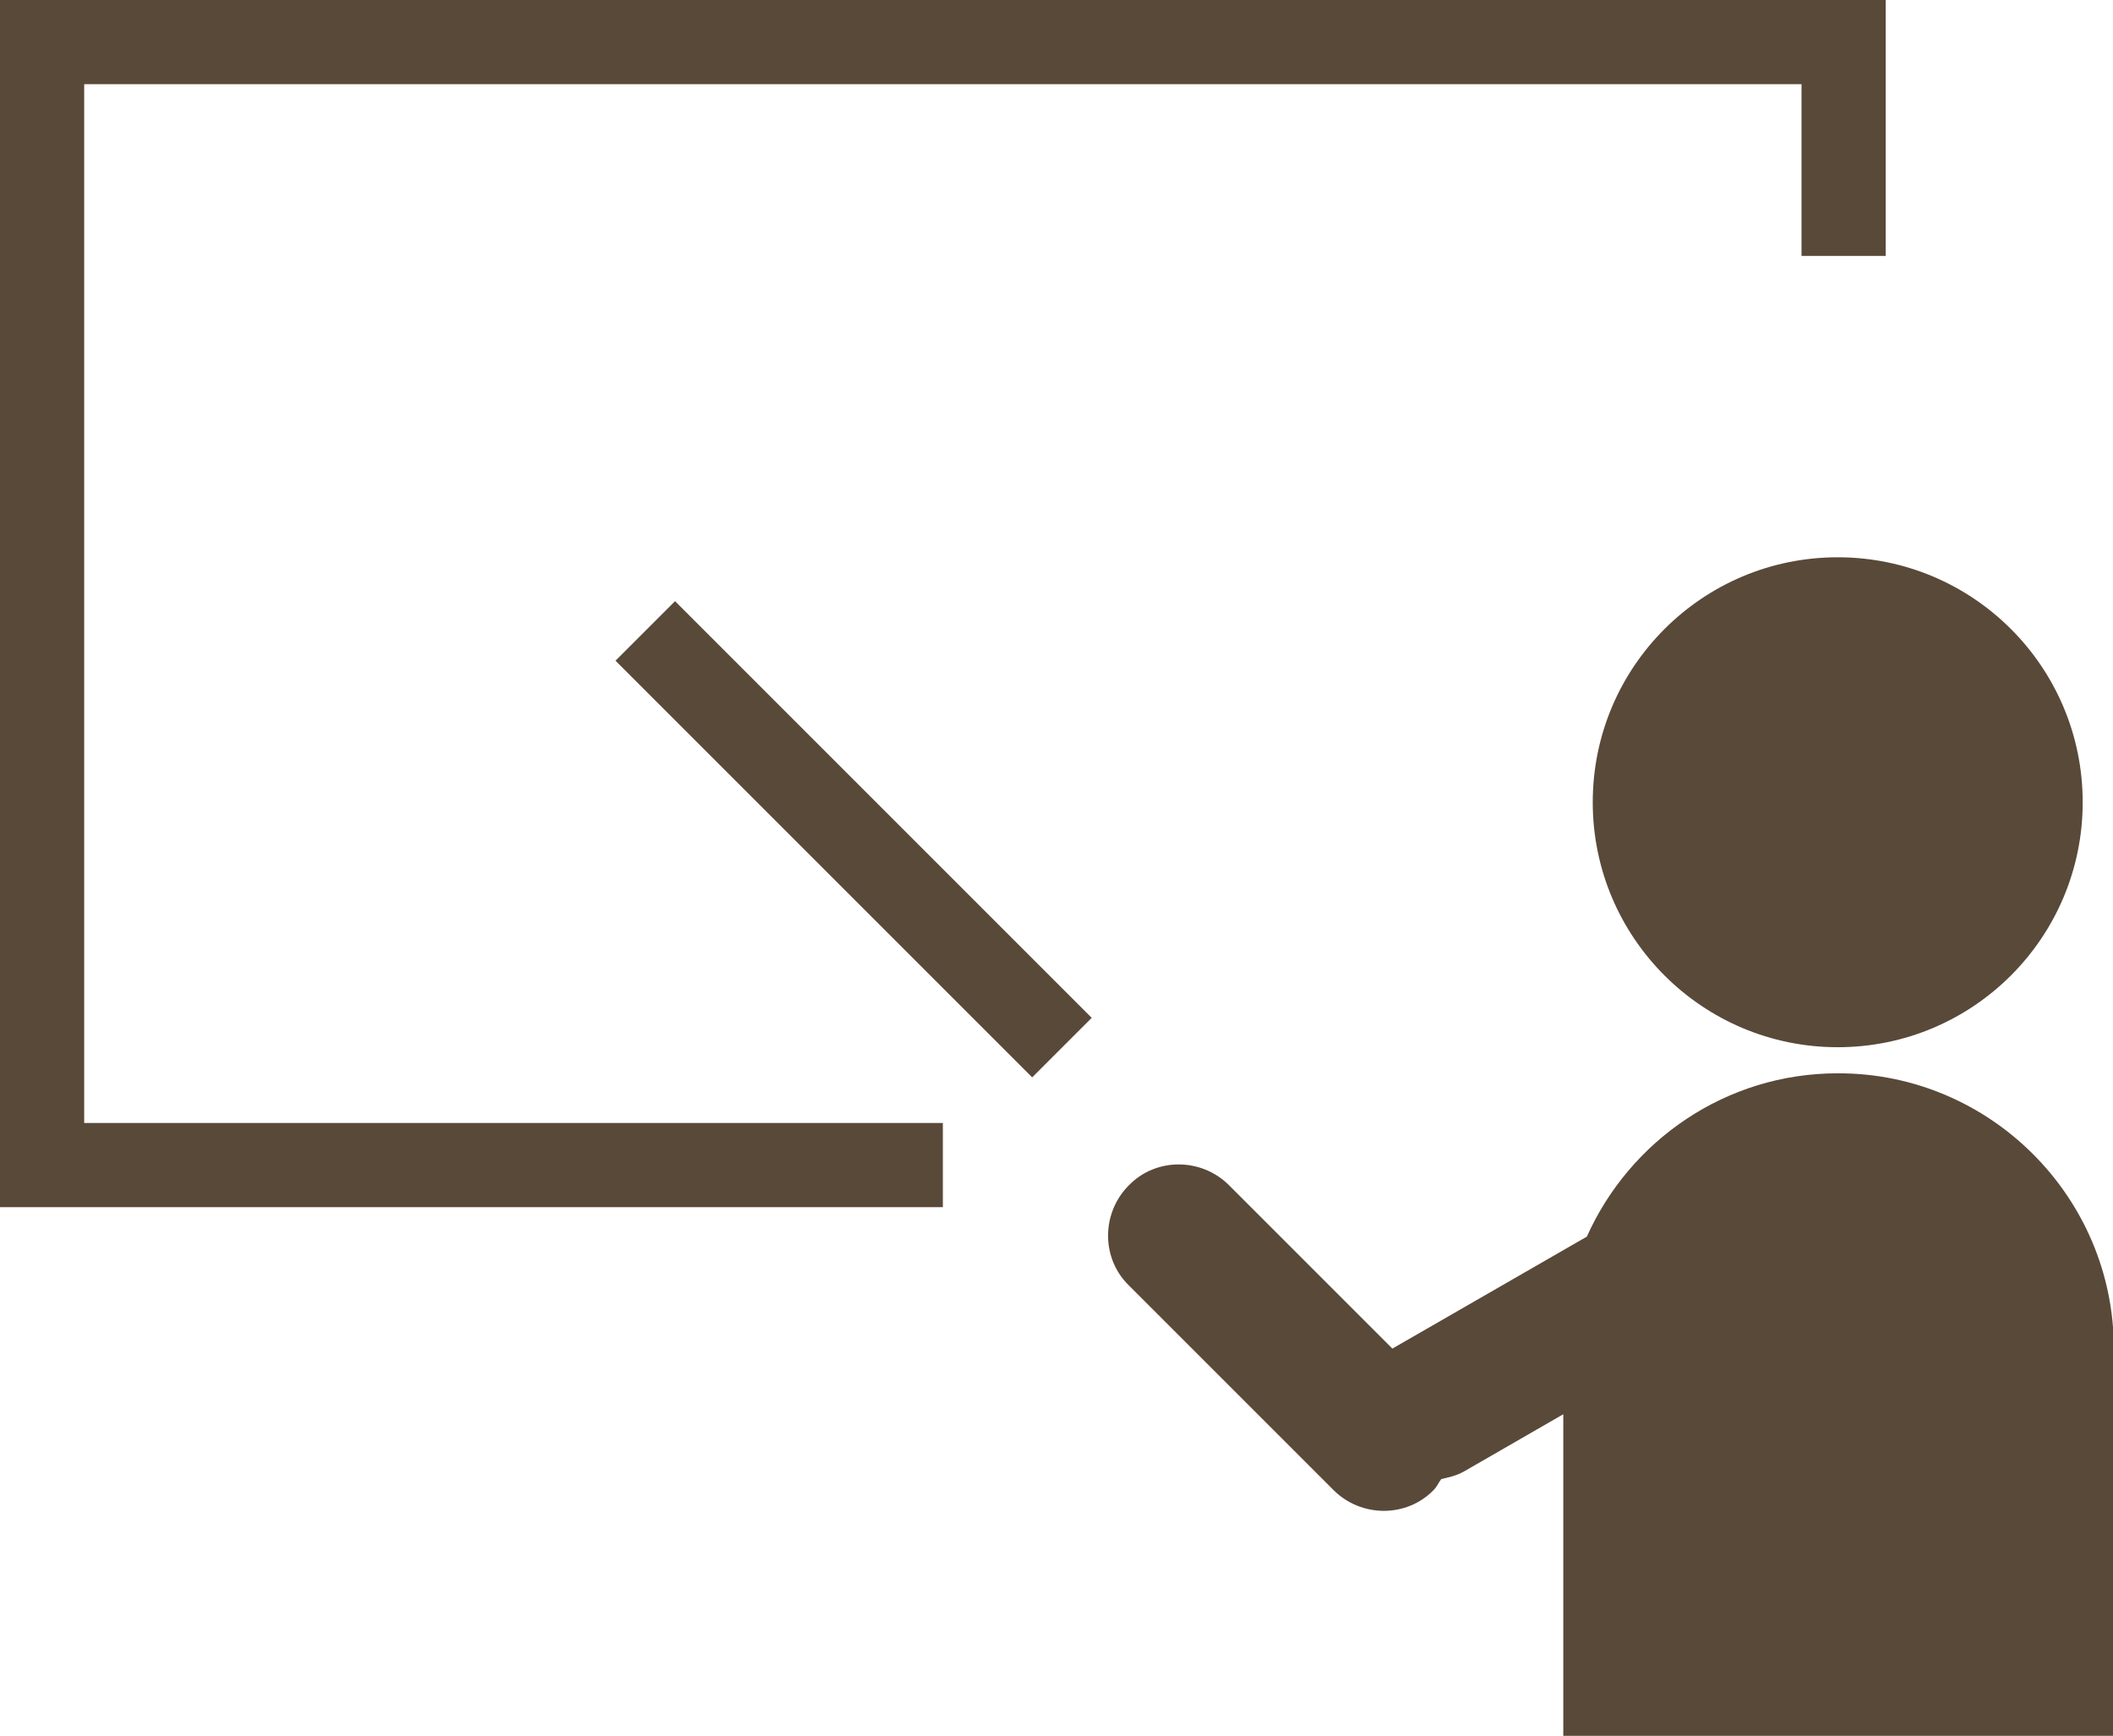
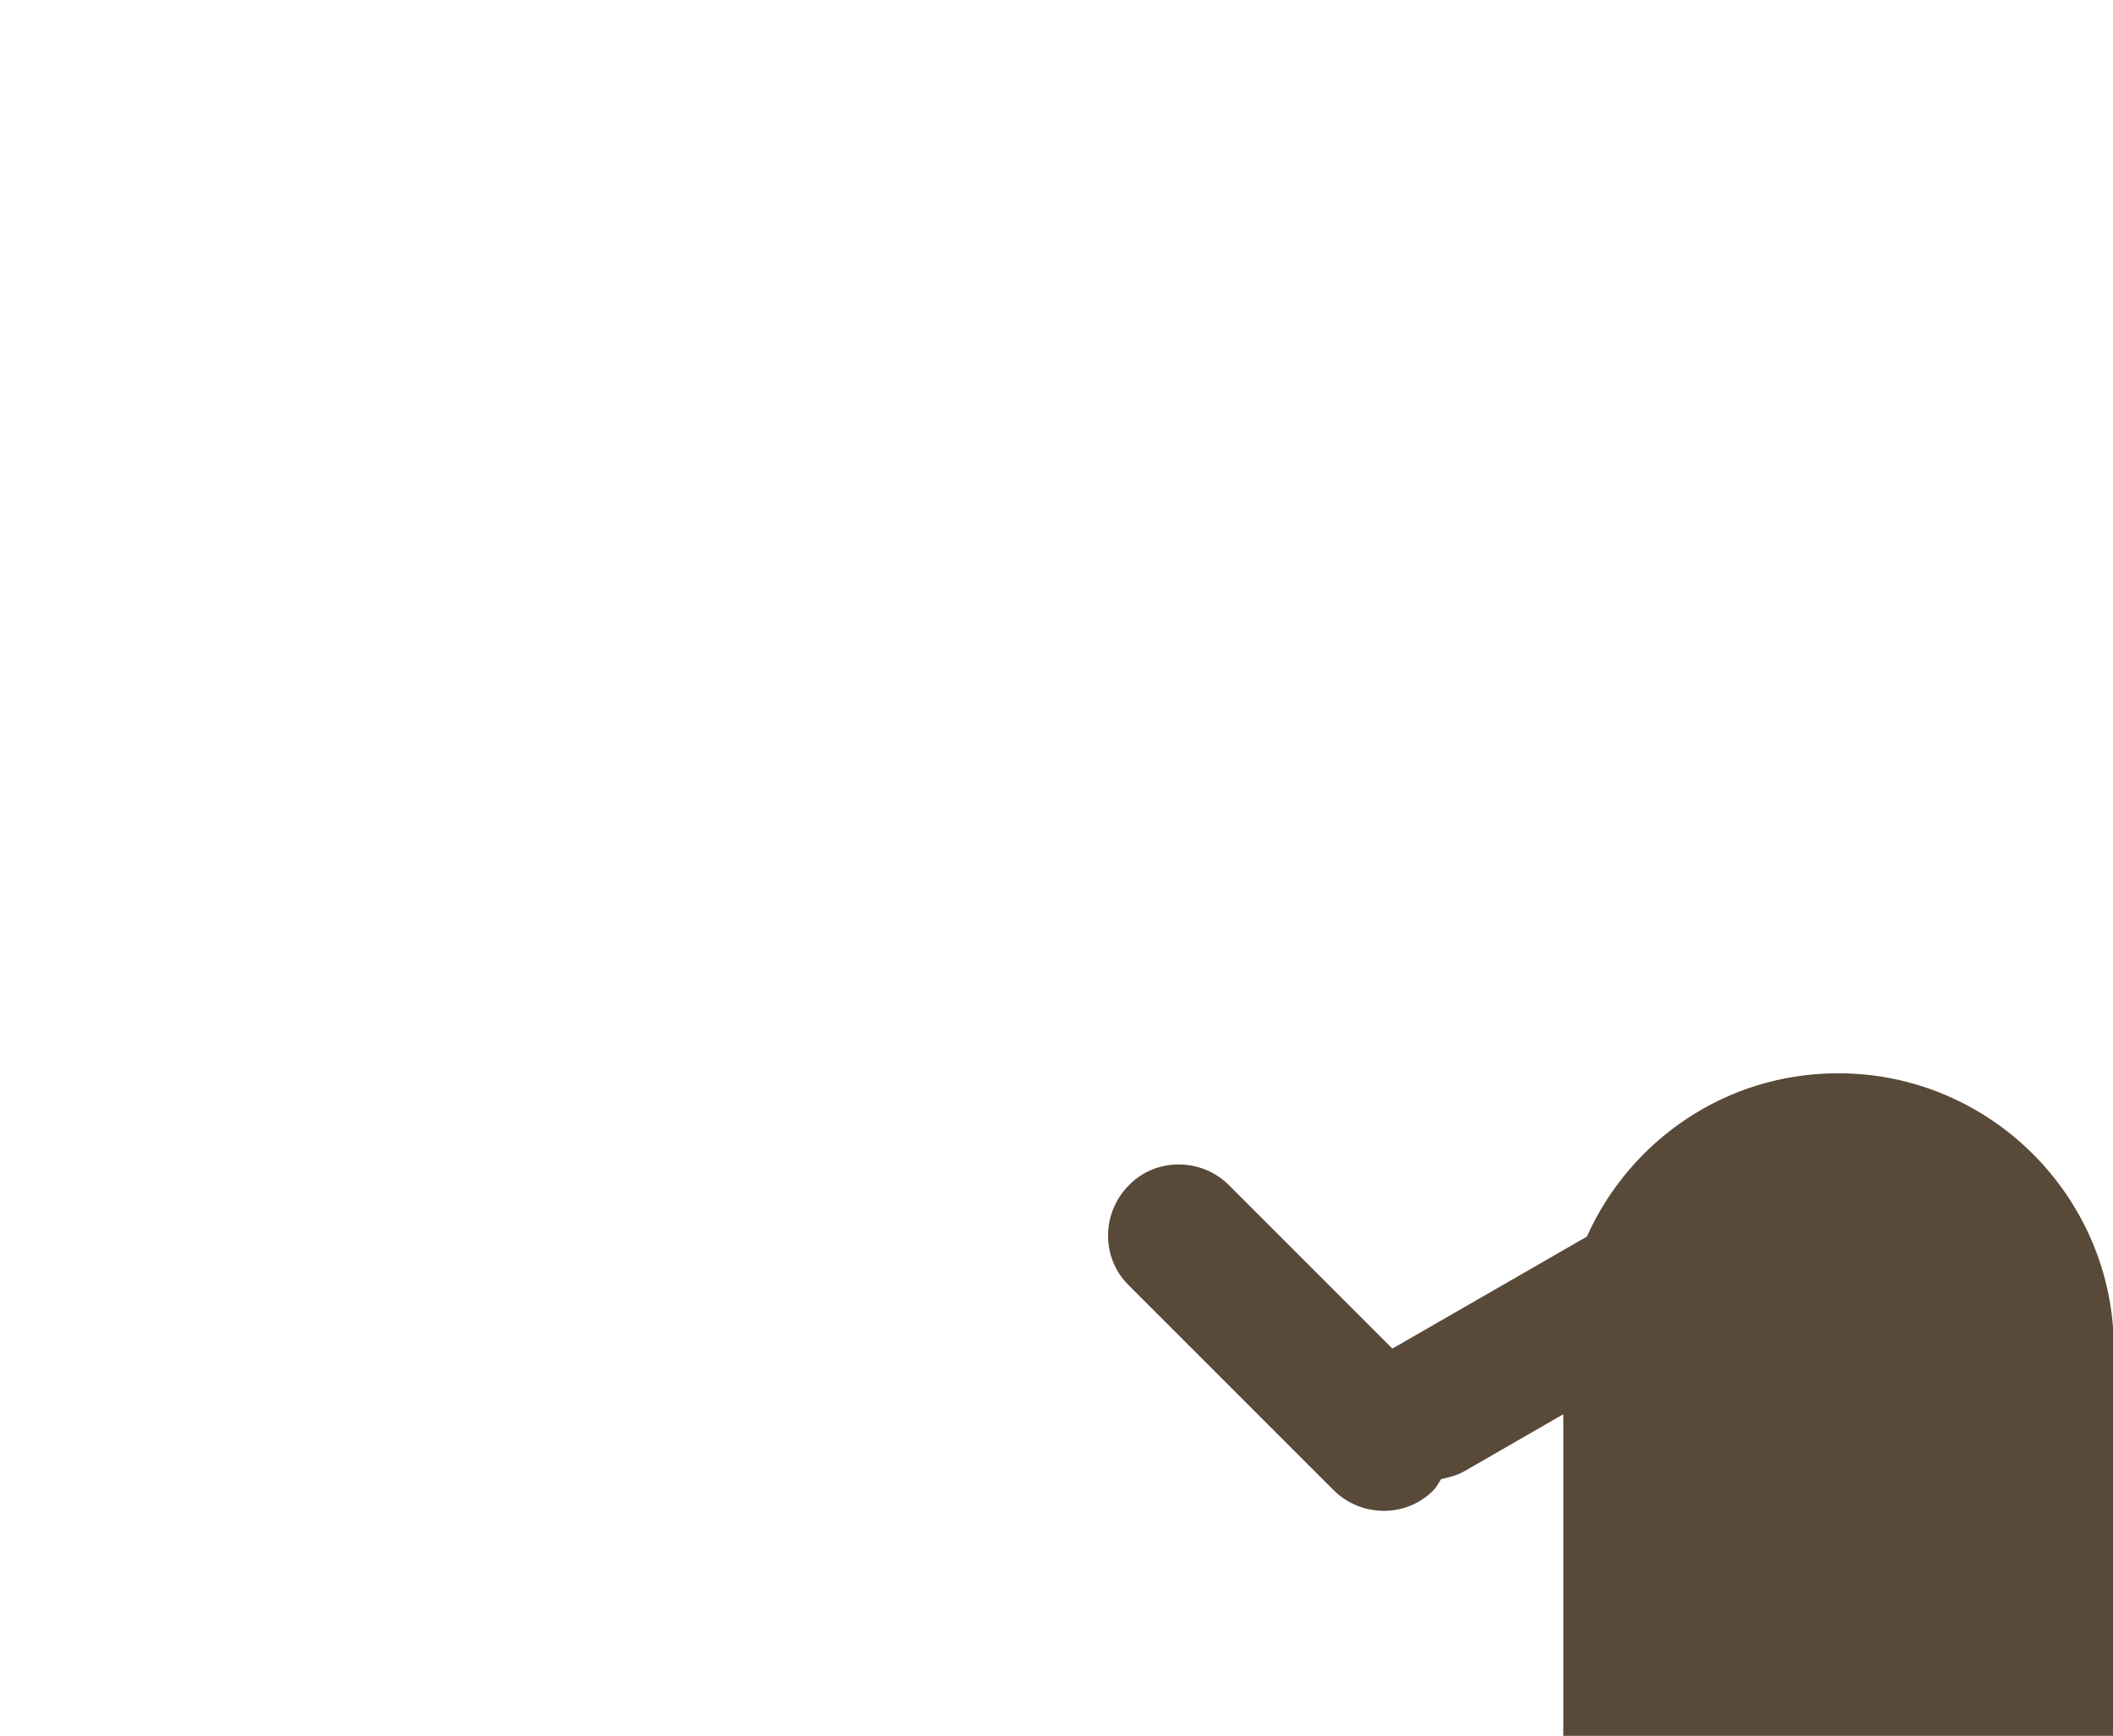
<svg xmlns="http://www.w3.org/2000/svg" id="_レイヤー_2" data-name="レイヤー 2" viewBox="0 0 25.1 20.62">
  <defs>
    <style>
      .cls-1 {
        fill: #594939;
        stroke-width: 0px;
      }
    </style>
  </defs>
  <g id="_レイヤー_2-2" data-name="レイヤー 2">
    <g>
-       <polygon class="cls-1" points="1 1 21.4 1 21.4 3.04 22.4 3.04 22.4 0 0 0 0 14.34 11.2 14.34 11.2 13.34 1 13.34 1 1" />
-       <circle class="cls-1" cx="21.83" cy="9.53" r="2.91" />
      <path class="cls-1" d="m21.83,12.75c-1.33,0-2.47.8-2.98,1.94l-2.31,1.33s0,0,0,0l-1.94-1.94c-.33-.33-.87-.33-1.19,0h0c-.33.33-.33.87,0,1.19l2.43,2.43c.33.33.87.33,1.19,0,.04-.04.06-.09.09-.13.09-.02.18-.04.27-.09l1.18-.68v3.82h6.54v-4.6c0-1.8-1.47-3.27-3.27-3.27Z" />
-       <rect class="cls-1" x="9.64" y="6.47" width="1" height="7" transform="translate(-4.08 10.09) rotate(-45)" />
    </g>
  </g>
</svg>